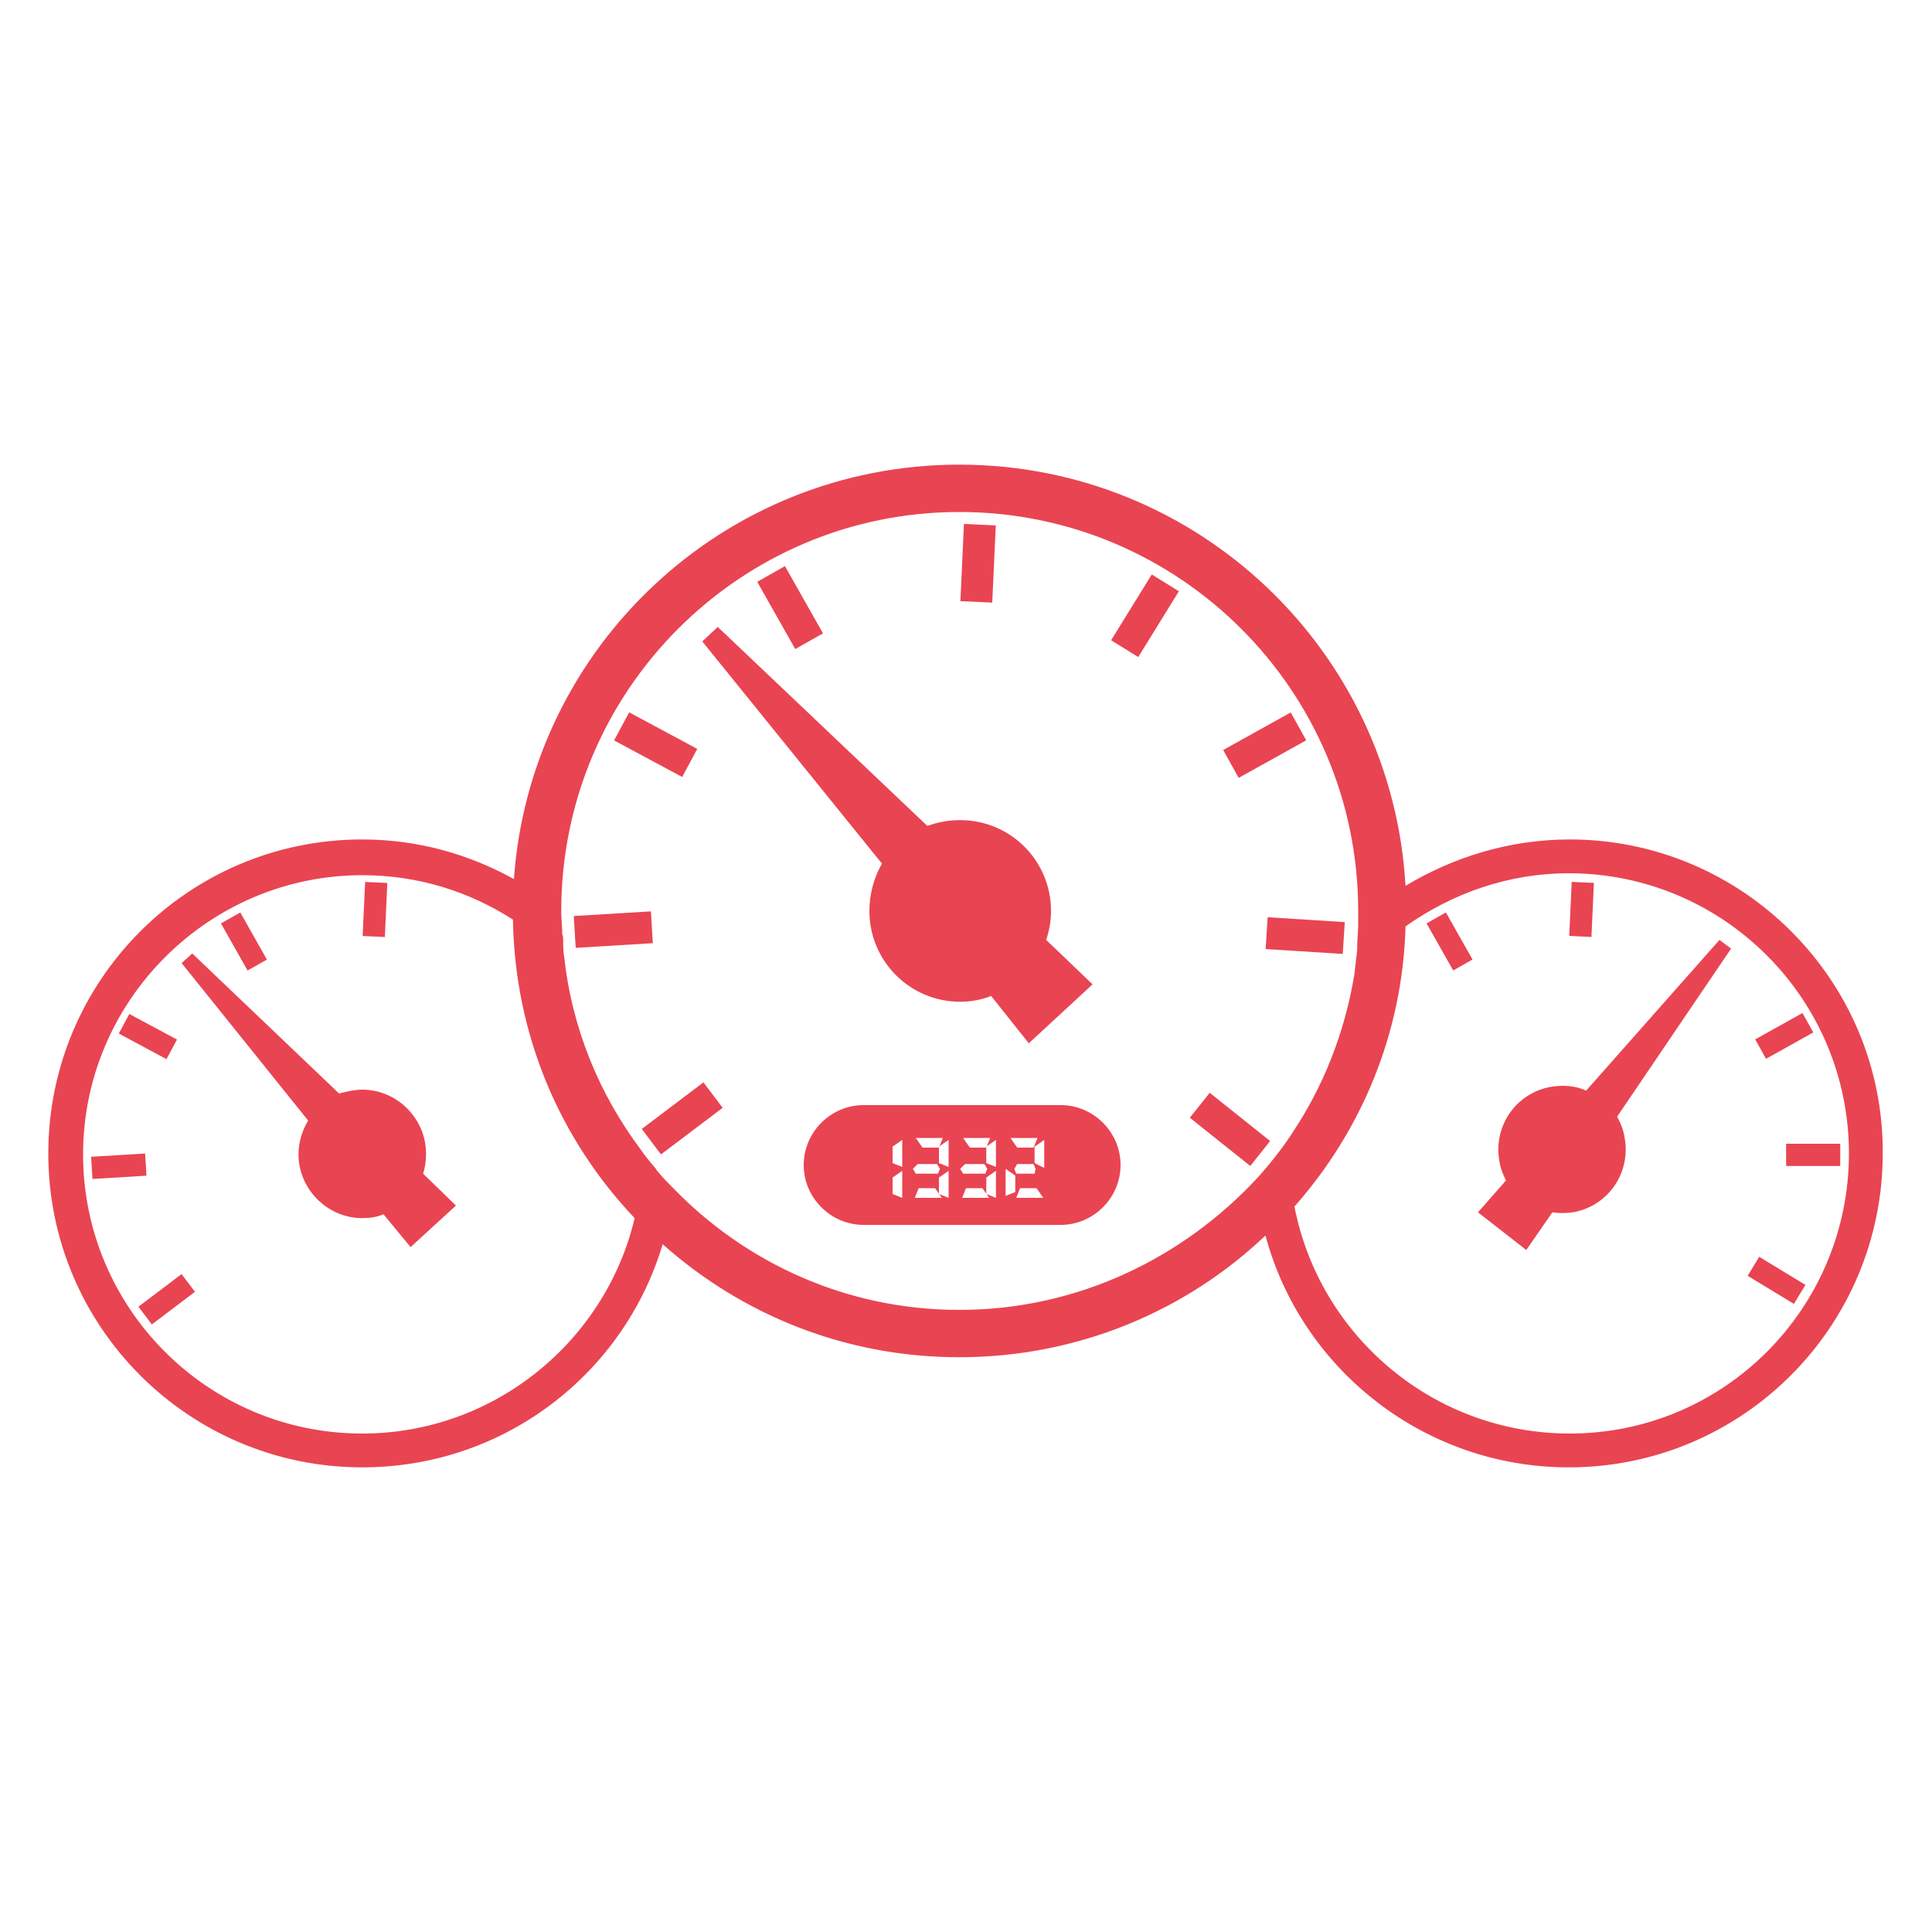
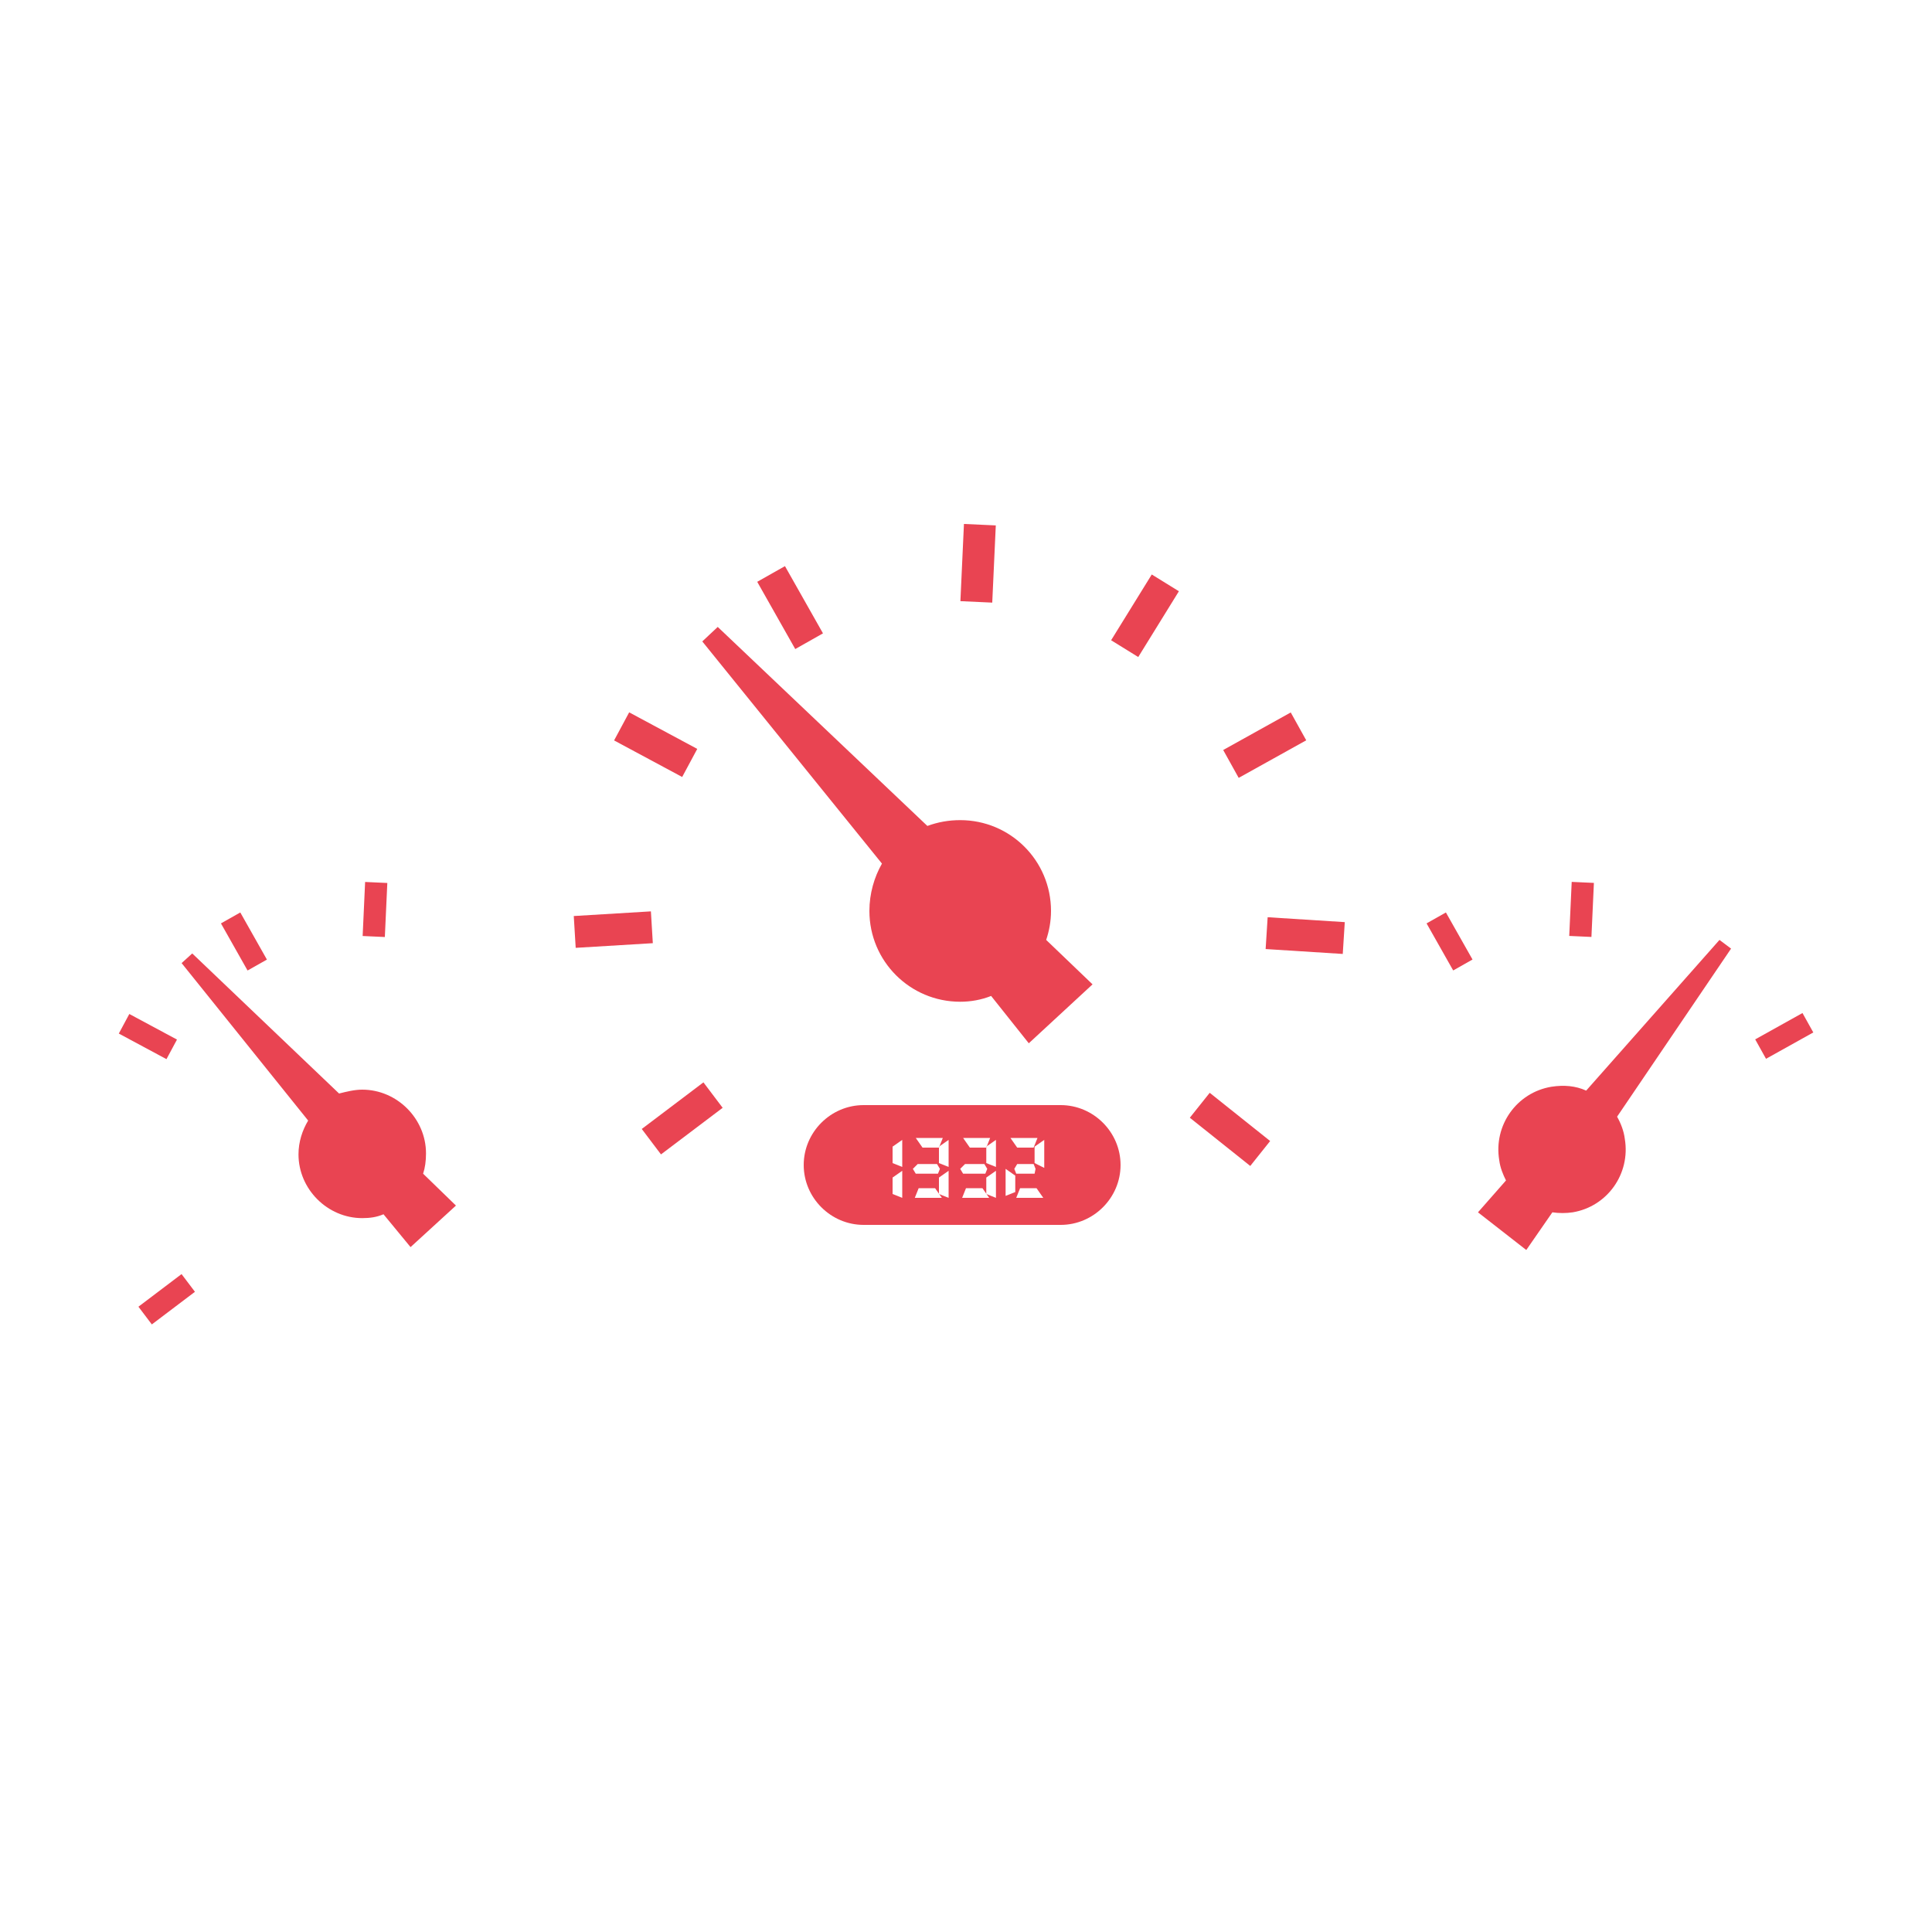
<svg xmlns="http://www.w3.org/2000/svg" version="1.1" id="Capa_1" x="0px" y="0px" viewBox="0 0 200 200" style="enable-background:new 0 0 200 200;" xml:space="preserve">
  <style type="text/css">
	.st0{fill:#E94452;}
</style>
  <g>
    <path class="st0" d="M44.1,119.4c0-3.6-3-6.6-6.6-6.6c-0.8,0-1.6,0.2-2.4,0.4L19.9,98.7l-1.1,1L31.9,116c-0.6,1-1,2.2-1,3.5   c0,3.6,3,6.6,6.6,6.6c0.8,0,1.5-0.1,2.2-0.4l2.8,3.4l4.7-4.3l-3.4-3.3C44,120.9,44.1,120.2,44.1,119.4z" />
    <rect x="36" y="93" transform="matrix(4.572628e-02 -0.999 0.999 4.572628e-02 -57.012 128.606)" class="st0" width="5.6" height="2.3" />
    <rect x="14.5" y="133.4" transform="matrix(0.797 -0.603 0.603 0.797 -77.666 37.694)" class="st0" width="5.6" height="2.3" />
-     <rect x="9.5" y="119.6" transform="matrix(0.998 -6.039942e-02 6.039942e-02 0.998 -7.271 0.963)" class="st0" width="5.6" height="2.3" />
    <rect x="24.1" y="94.6" transform="matrix(0.871 -0.492 0.492 0.871 -44.662 25.05)" class="st0" width="2.3" height="5.6" />
    <rect x="14.2" y="104.5" transform="matrix(0.473 -0.881 0.881 0.473 -86.482 70.075)" class="st0" width="2.3" height="5.6" />
    <rect x="149" y="94.6" transform="matrix(0.87 -0.492 0.492 0.87 -28.495 86.595)" class="st0" width="2.3" height="5.6" />
    <rect x="181.8" y="106.1" transform="matrix(0.874 -0.487 0.487 0.874 -28.866 103.401)" class="st0" width="5.6" height="2.3" />
    <rect x="161" y="93" transform="matrix(4.569128e-02 -0.999 0.999 4.569128e-02 62.183 253.477)" class="st0" width="5.6" height="2.3" />
-     <rect x="184.9" y="118.4" class="st0" width="5.6" height="2.3" />
-     <path class="st0" d="M162.5,86.9c-6.2,0-12,1.8-17,4.8c-1.4-24.3-21.5-43.6-46.2-43.6C74.9,48.1,54.9,67,53.2,91   c-4.7-2.6-10-4.1-15.7-4.1c-18,0-32.5,14.6-32.5,32.5c0,18,14.6,32.5,32.5,32.5c14.7,0,27.1-9.7,31.1-23.1   c8.2,7.3,18.9,11.7,30.7,11.7c12.3,0,23.5-4.8,31.7-12.6c3.7,13.8,16.4,24,31.4,24c18,0,32.5-14.6,32.5-32.5   C195,101.5,180.4,86.9,162.5,86.9z M37.5,148.4c-16,0-28.9-13-28.9-28.9s13-28.9,28.9-28.9c5.8,0,11.1,1.7,15.6,4.6   c0.2,12,4.9,22.8,12.6,30.9C62.7,138.8,51.2,148.4,37.5,148.4z M99.3,135.6c-11.7,0-22.2-4.9-29.7-12.7c-0.5-0.5-1-1-1.4-1.5   c-0.1-0.1-0.2-0.2-0.3-0.4c-0.5-0.6-1.1-1.3-1.5-1.9l0,0c-4.3-5.7-7.2-12.6-8-20.1c-0.1-0.5-0.1-1.1-0.1-1.6c0-0.2,0-0.5-0.1-0.7   c0-0.8-0.1-1.6-0.1-2.4C58.1,71.5,76.6,53,99.3,53c22.8,0,41.3,18.5,41.3,41.3c0,0.5,0,0.9,0,1.4c0,0.8-0.1,1.5-0.1,2.2   c0,0.1,0,0.2,0,0.4c-0.1,0.9-0.2,1.7-0.3,2.6c-1,6-3.2,11.6-6.5,16.5l0,0c0.3-0.4,0.5-0.8,0.7-1.1c-1.2,2-2.6,3.8-4.2,5.6   C122.5,130.2,111.6,135.6,99.3,135.6z M162.5,148.4c-14.1,0-25.9-10.1-28.5-23.5c6.9-7.8,11.2-17.9,11.5-29   c4.8-3.4,10.6-5.5,16.9-5.5c16,0,29,13,29,29S178.5,148.4,162.5,148.4z" />
-     <rect x="182.8" y="129.9" transform="matrix(0.519 -0.855 0.855 0.519 -25.021 220.948)" class="st0" width="2.3" height="5.6" />
    <path class="st0" d="M178,97.3l-13.8,15.6c-1.1-0.5-2.3-0.6-3.6-0.4c-3.6,0.6-6,4-5.4,7.6c0.1,0.8,0.4,1.5,0.7,2.1l-2.9,3.3l5,3.9   l2.7-3.9c0.7,0.1,1.4,0.1,2.1,0c3.6-0.6,6-4,5.4-7.6c-0.1-0.8-0.4-1.6-0.8-2.3l11.8-17.4L178,97.3z" />
    <rect x="126.9" y="75.4" transform="matrix(0.874 -0.486 0.486 0.874 -20.93 73.414)" class="st0" width="8" height="3.3" />
    <rect x="133.5" y="92.8" transform="matrix(6.335088e-02 -0.998 0.998 6.335088e-02 29.946 225.599)" class="st0" width="3.3" height="8" />
    <rect x="80.2" y="58.9" transform="matrix(0.87 -0.492 0.492 0.87 -20.365 48.444)" class="st0" width="3.3" height="8" />
    <rect x="59.5" y="94.6" transform="matrix(0.998 -6.032745e-02 6.032745e-02 0.998 -5.691 4.006)" class="st0" width="8" height="3.3" />
    <rect x="66.6" y="114.1" transform="matrix(0.798 -0.603 0.603 0.798 -55.514 65.978)" class="st0" width="8" height="3.3" />
    <rect x="125.6" y="112.9" transform="matrix(0.624 -0.782 0.782 0.624 -43.492 143.477)" class="st0" width="3.3" height="8" />
    <rect x="97.3" y="56.7" transform="matrix(4.590953e-02 -0.999 0.999 4.590953e-02 38.31 156.831)" class="st0" width="8" height="3.3" />
    <rect x="114.5" y="62.2" transform="matrix(0.526 -0.851 0.851 0.526 1.863 131.001)" class="st0" width="8" height="3.3" />
    <rect x="66.2" y="73.1" transform="matrix(0.473 -0.881 0.881 0.473 -32.143 100.395)" class="st0" width="3.3" height="8" />
    <path class="st0" d="M109.8,114.4H89.4c-3.4,0-6.2,2.8-6.2,6.2c0,3.4,2.8,6.2,6.2,6.2h20.4c3.4,0,6.2-2.8,6.2-6.2   C116,117.2,113.2,114.4,109.8,114.4z M107.1,120.4v-1.7l1-0.7v2.9L107.1,120.4z M107.2,121l-0.1,0.5h-1.9L105,121l0.3-0.5h1.7   L107.2,121z M107.4,117.8l-0.4,1h-1.7l-0.7-1H107.4z M102.5,117.8l-0.4,1h-1.7l-0.7-1H102.5z M97.6,117.8l-0.4,1h-1.7l-0.7-1H97.6z    M93.4,124l-1-0.4v-1.7l1-0.7V124z M93.4,120.8l-1-0.4v-1.7l1-0.7V120.8z M95,120.5h2l0.3,0.5l-0.2,0.5h-2.3l-0.3-0.5L95,120.5z    M94.7,124l0.4-1h1.7l0.7,1H94.7z M98.2,124l-1-0.4v-1.7l1-0.7V124z M98.2,120.8l-1-0.4v-1.7l1-0.7V120.8z M99.9,120.5h2l0.3,0.5   l-0.2,0.5h-2.3l-0.3-0.5L99.9,120.5z M99.6,124l0.4-1h1.7l0.7,1H99.6z M103.1,124l-1-0.4v-1.7l1-0.7V124z M103.1,120.8l-1-0.4v-1.7   l1-0.7V120.8z M105.1,123.4l-1,0.4V121l1,0.7V123.4z M105.2,124l0.4-1h1.7l0.7,1H105.2z" />
    <path class="st0" d="M90,94.3c0,5.2,4.2,9.4,9.4,9.4c1.1,0,2.2-0.2,3.2-0.6l3.9,4.9l6.6-6.1l-4.8-4.6c0.3-0.9,0.5-1.9,0.5-3   c0-5.2-4.2-9.4-9.4-9.4c-1.2,0-2.3,0.2-3.4,0.6L74.3,64.9l-1.6,1.5l18.6,23C90.5,90.8,90,92.5,90,94.3z" />
  </g>
</svg>